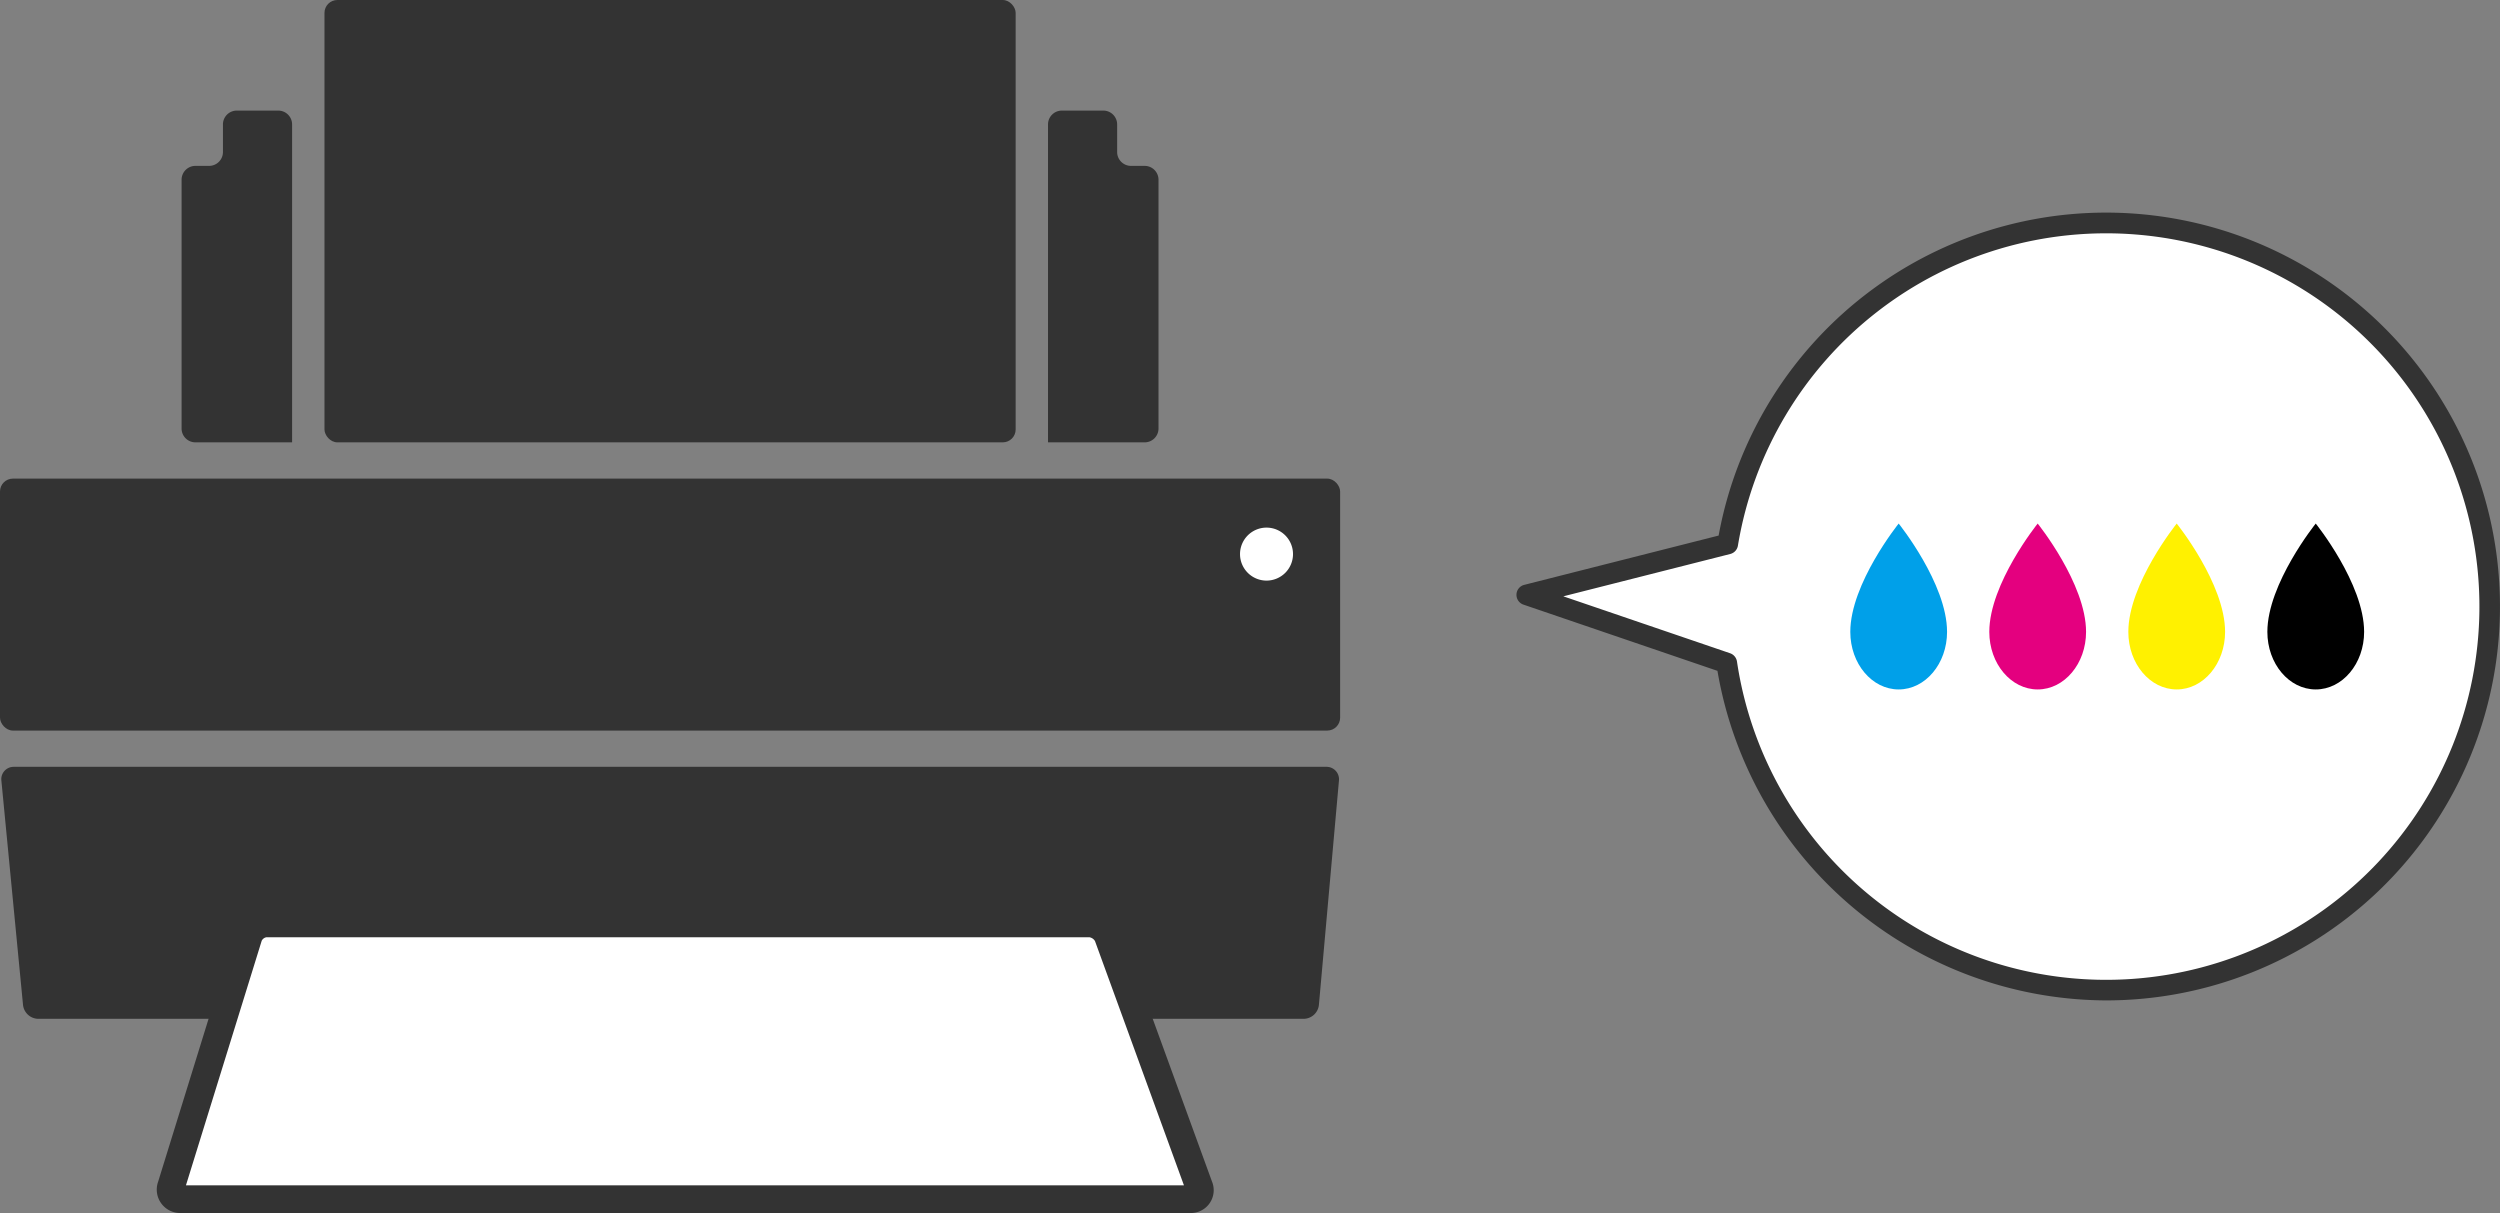
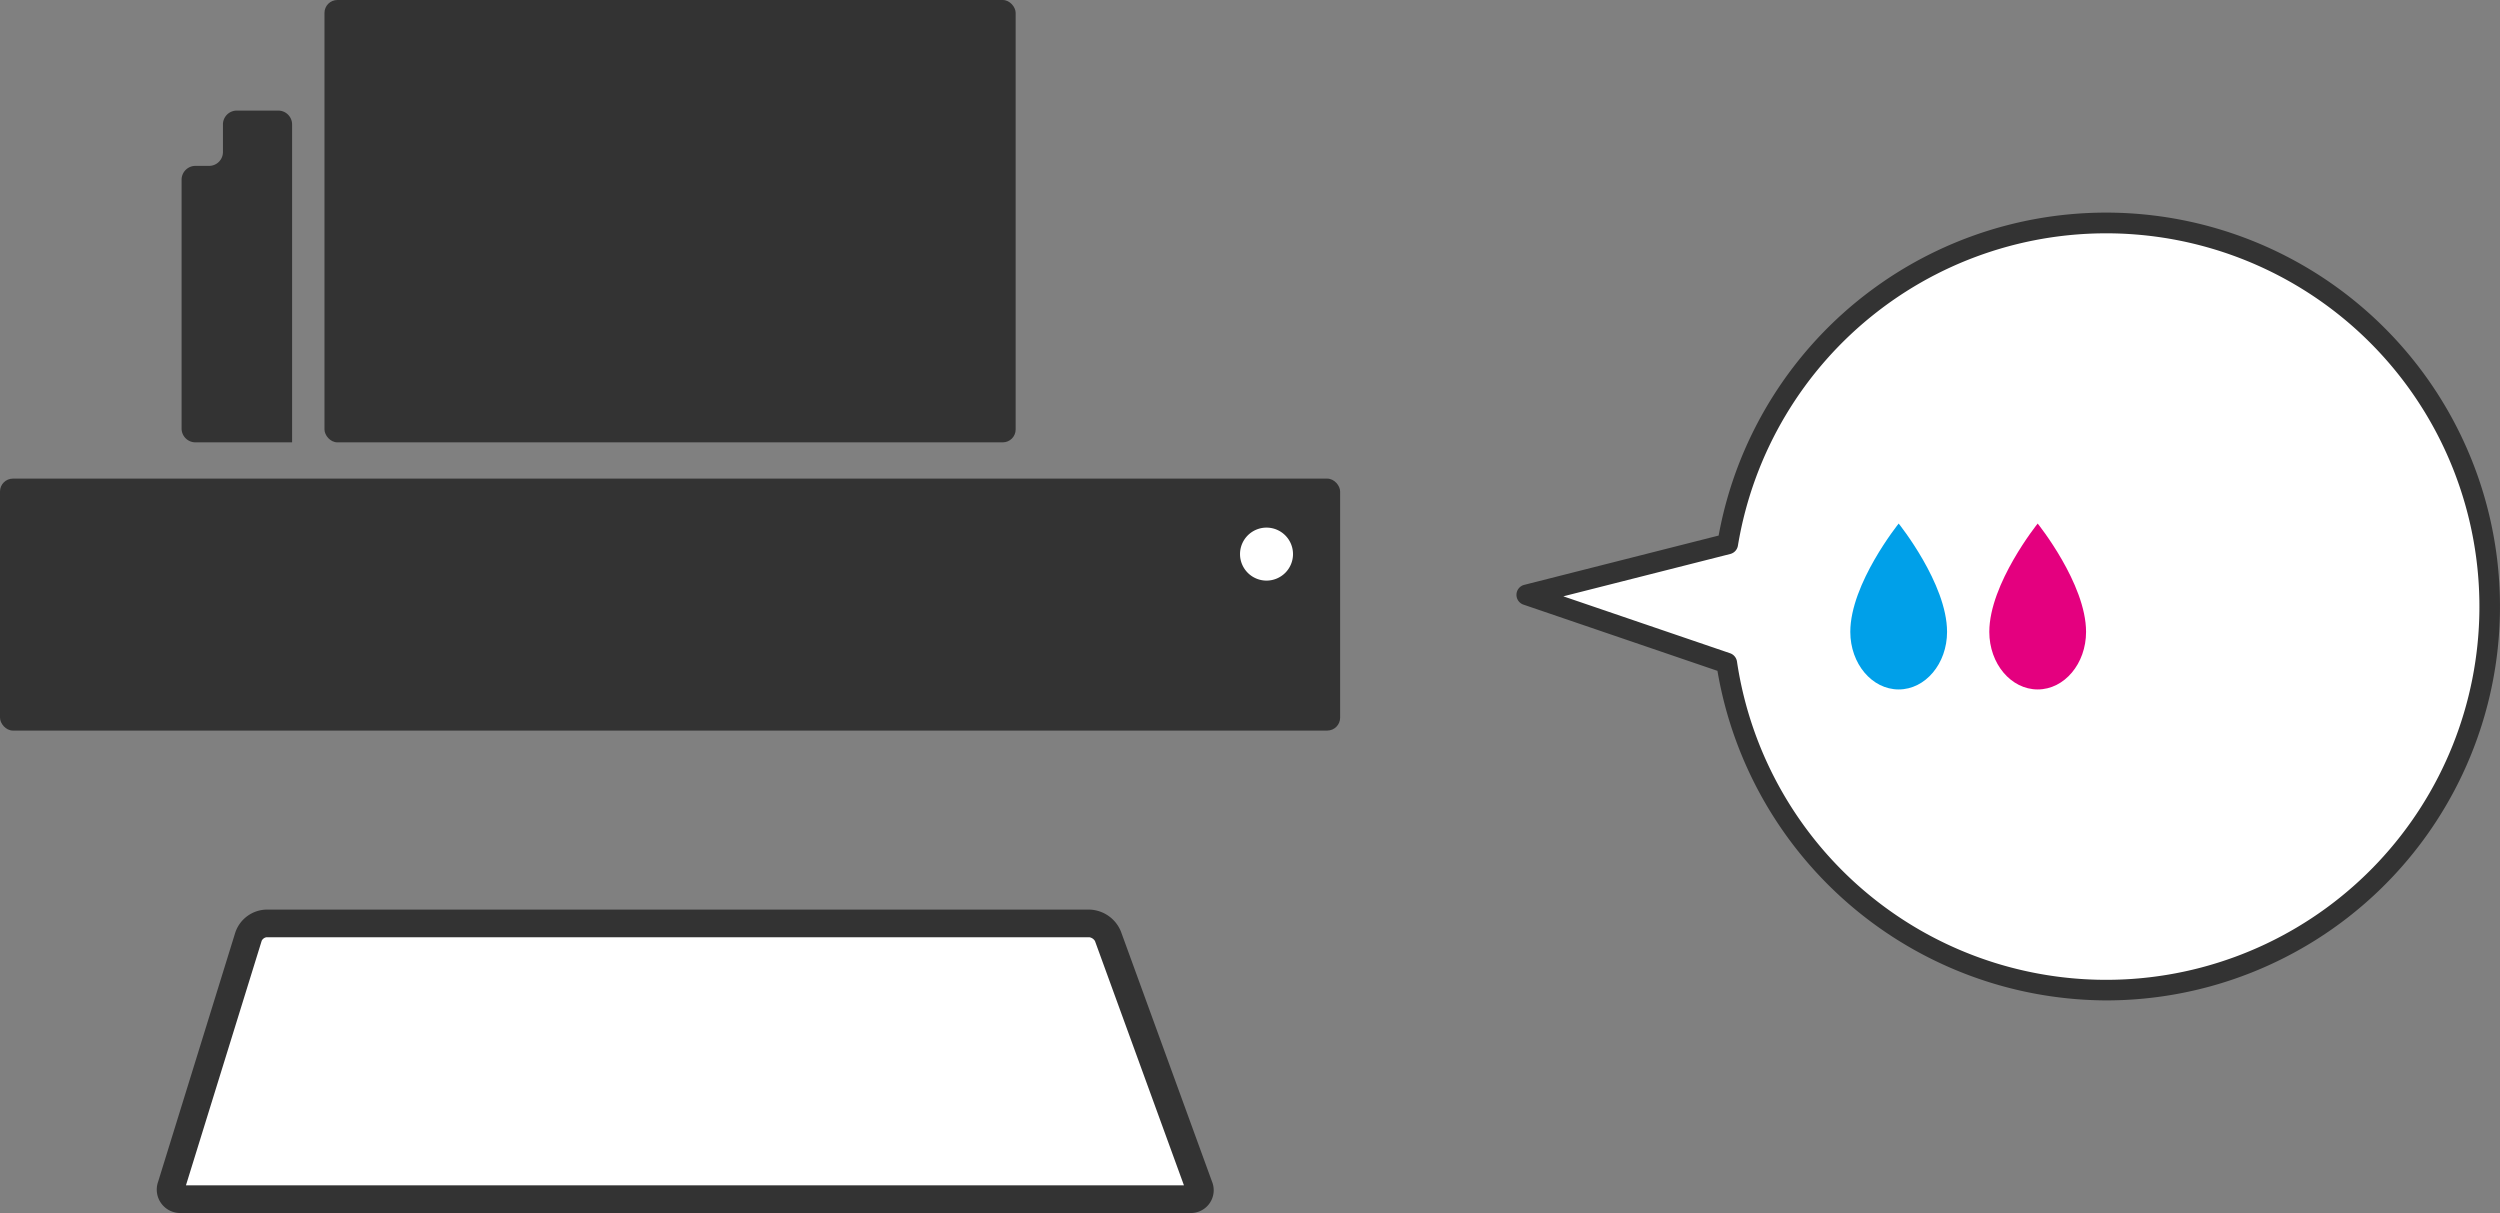
<svg xmlns="http://www.w3.org/2000/svg" id="グループ_5020" data-name="グループ 5020" width="193.736" height="94" viewBox="0 0 193.736 94">
  <rect x="0" y="0" width="193.736" height="94" fill="#808080" stroke="none" />
  <defs>
    <clipPath id="clip-path">
      <path id="長方形_4266" data-name="長方形 4266" fill="none" d="M0 0H193.736V94.001H0z" />
    </clipPath>
  </defs>
  <g id="グループ_5019" data-name="グループ 5019" clip-path="url(#clip-path)">
    <path id="パス_6231" data-name="パス 6231" d="M155.338,16.129A29.725,29.725,0,0,0,126.016,41l-15.557,3.944,15.482,5.286a29.722,29.722,0,1,0,29.4-34.106" transform="translate(7.871 1.15)" fill="#fff" />
    <path id="パス_6232" data-name="パス 6232" d="M155.392,76.43a30.686,30.686,0,0,1-30.116-25.539l-15.023-5.128a.8.8,0,0,1,.062-1.539l15.052-3.817A30.525,30.525,0,1,1,155.392,76.43m-42.06-31.314,12.921,4.41a.807.807,0,0,1,.536.644,28.925,28.925,0,1,0,.073-8.984.8.8,0,0,1-.595.649Zm12.737-4.059h0Z" transform="translate(7.817 1.096)" fill="#333" />
    <path id="パス_6233" data-name="パス 6233" d="M137.6,37.874s-3.749,4.658-3.749,8.394c0,2.464,1.679,4.461,3.749,4.461s3.749-2,3.749-4.461c0-3.737-3.749-8.394-3.749-8.394" transform="translate(9.537 2.699)" fill="#00a0e9" />
    <path id="パス_6234" data-name="パス 6234" d="M147.655,37.874s-3.749,4.658-3.749,8.394c0,2.464,1.679,4.461,3.749,4.461s3.749-2,3.749-4.461c0-3.737-3.749-8.394-3.749-8.394" transform="translate(10.254 2.699)" fill="#e4007f" />
-     <path id="パス_6235" data-name="パス 6235" d="M157.712,37.874s-3.749,4.658-3.749,8.394c0,2.464,1.679,4.461,3.749,4.461s3.749-2,3.749-4.461c0-3.737-3.749-8.394-3.749-8.394" transform="translate(10.971 2.699)" fill="#fff100" />
-     <path id="パス_6236" data-name="パス 6236" d="M167.77,37.874s-3.749,4.658-3.749,8.394c0,2.464,1.679,4.461,3.749,4.461s3.749-2,3.749-4.461c0-3.737-3.749-8.394-3.749-8.394" transform="translate(11.687 2.699)" />
    <rect id="長方形_4264" data-name="長方形 4264" width="53.563" height="34.28" rx="1" transform="translate(25.145)" fill="#333" />
    <path id="パス_6237" data-name="パス 6237" d="M21.7,12.285s0-.482,0-1.071V9.071A1.074,1.074,0,0,0,20.626,8H17.412a1.074,1.074,0,0,0-1.071,1.071v2.143a1.074,1.074,0,0,1-1.071,1.071H14.207a1.074,1.074,0,0,0-1.071,1.071V32.639a1.074,1.074,0,0,0,1.071,1.071H21.7s0-.482,0-1.071V13.356c0-.589,0-1.071,0-1.071" transform="translate(.936 .57)" fill="#333" />
-     <path id="パス_6238" data-name="パス 6238" d="M75.813,12.285s0-.482,0-1.071V9.071A1.074,1.074,0,0,1,76.889,8H80.1a1.074,1.074,0,0,1,1.071,1.071v2.143a1.074,1.074,0,0,0,1.071,1.071h1.063a1.074,1.074,0,0,1,1.071,1.071V32.639a1.074,1.074,0,0,1-1.071,1.071H75.813s0-.482,0-1.071V13.356c0-.589,0-1.071,0-1.071" transform="translate(5.402 .57)" fill="#333" />
    <rect id="長方形_4265" data-name="長方形 4265" width="103.853" height="19.526" rx="1" transform="translate(0 37.09)" fill="#333" />
-     <path id="パス_6239" data-name="パス 6239" d="M102.2,73.931A1.2,1.2,0,0,1,101.03,75H2.952a1.207,1.207,0,0,1-1.174-1.066L.1,56.539a.957.957,0,0,1,.968-1.067h101.71a.965.965,0,0,1,.976,1.068Z" transform="translate(.007 3.953)" fill="#333" />
    <path id="パス_6240" data-name="パス 6240" d="M92.033,87.162a.7.7,0,0,1-.7,1.007H13.147a.746.746,0,0,1-.754-1.024l5.984-19.323A1.546,1.546,0,0,1,19.764,66.8h63.78A1.645,1.645,0,0,1,84.982,67.8Z" transform="translate(.88 4.76)" fill="#fff" />
    <path id="パス_6241" data-name="パス 6241" d="M91.4,89.312H13.219A1.814,1.814,0,0,1,11.441,86.9l5.984-19.324a2.611,2.611,0,0,1,2.41-1.777h63.78a2.716,2.716,0,0,1,2.445,1.71l7.051,19.359A1.768,1.768,0,0,1,91.4,89.312M91.1,87.6v0l1-.369Zm-77.5-.431h77.34L84.048,68.243a.618.618,0,0,0-.432-.3H19.836a.513.513,0,0,0-.364.269Z" transform="translate(.809 4.689)" fill="#333" />
    <path id="パス_6242" data-name="パス 6242" d="M93.809,40.22a2.053,2.053,0,1,1-2.053-2.053,2.053,2.053,0,0,1,2.053,2.053" transform="translate(6.392 2.72)" fill="#fff" />
  </g>
</svg>